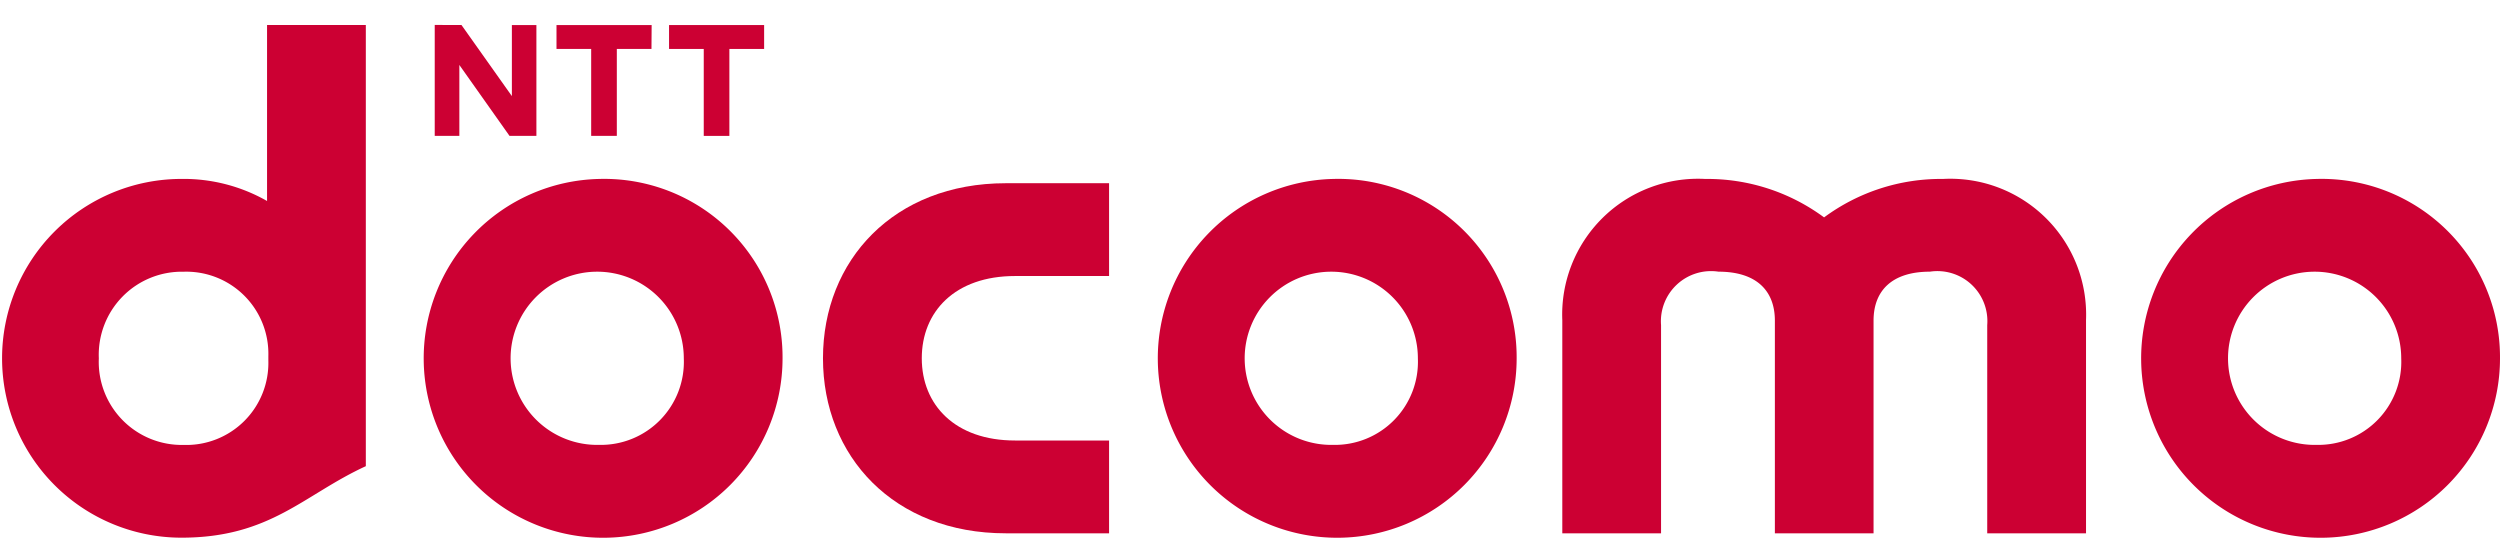
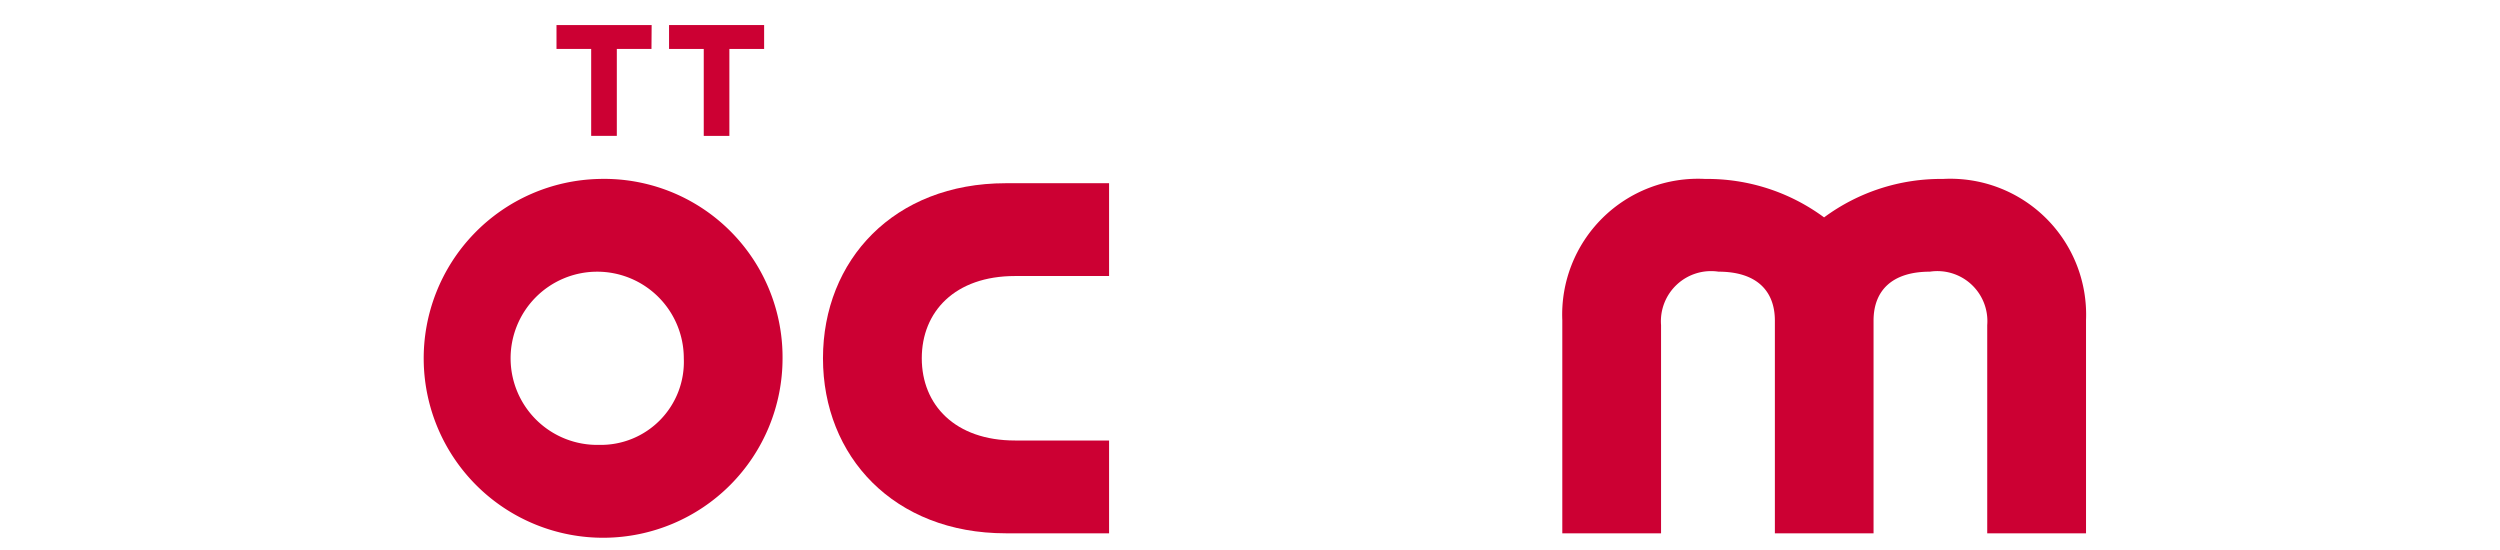
<svg xmlns="http://www.w3.org/2000/svg" width="100" height="22" viewBox="0 0 100 22">
  <defs>
    <style>.a{fill:#c03;}.b{fill:none;}</style>
  </defs>
  <g transform="translate(7982 14026)">
    <g transform="translate(-8218.354 -14197.741)">
      <g transform="translate(236.354 158.249)">
        <g transform="translate(0 14.492)">
          <path class="a" d="M363.025,250.636c0,3.921,2.835,7,7.311,7h4.133v-3.712h-3.761c-2.4,0-3.731-1.425-3.731-3.289s1.326-3.29,3.731-3.29h3.761v-3.712h-4.133C365.86,243.634,363.025,246.712,363.025,250.636Z" transform="translate(-330.106 -237.304)" />
          <path class="a" d="M479.356,243.054a7.856,7.856,0,0,0-4.752,1.538,7.853,7.853,0,0,0-4.753-1.538,5.433,5.433,0,0,0-5.718,5.649v8.527h3.95V248.9a2.006,2.006,0,0,1,2.3-2.137c1.506,0,2.253.753,2.253,1.959v8.507h3.947v-8.507c0-1.206.744-1.959,2.252-1.959a2,2,0,0,1,2.295,2.137v8.329h3.952V248.7A5.434,5.434,0,0,0,479.356,243.054Z" transform="translate(-401.641 -236.896)" />
-           <path class="a" d="M549.034,243.054a7.177,7.177,0,1,0,7.338,7.178A7.135,7.135,0,0,0,549.034,243.054Zm-.006,10.637a3.464,3.464,0,1,1,3.393-3.462A3.321,3.321,0,0,1,549.027,253.691Z" transform="translate(-456.372 -236.896)" />
-           <path class="a" d="M261.555,222.366v7.04a6.726,6.726,0,0,0-3.424-.883,7.175,7.175,0,1,0,0,14.35c3.561,0,4.892-1.721,7.375-2.86V222.366ZM254.826,235.7a3.323,3.323,0,0,1,3.391-3.465,3.283,3.283,0,0,1,3.39,3.375v.181a3.282,3.282,0,0,1-3.39,3.372A3.321,3.321,0,0,1,254.826,235.7Z" transform="translate(-250.873 -222.366)" />
          <path class="a" d="M330.443,222.372l-.007.956H329.05l0,3.478h-1.026v-3.478h-1.387v-.956Z" transform="translate(-304.377 -222.37)" />
          <path class="a" d="M345.753,222.372v.956h-1.39v3.478h-1.025v-3.478H341.95v-.956Z" transform="translate(-315.188 -222.37)" />
-           <path class="a" d="M311.125,222.366l2.016,2.844v-2.841h.981V226.8h-1.076l-2.006-2.836V226.8h-.985v-4.436Z" transform="translate(-292.666 -222.366)" />
          <path class="a" d="M314.863,243.054a7.177,7.177,0,1,0,7.338,7.178A7.135,7.135,0,0,0,314.863,243.054Zm-.005,10.637a3.464,3.464,0,1,1,3.393-3.462A3.321,3.321,0,0,1,314.858,253.691Z" transform="translate(-290.899 -236.896)" />
-           <path class="a" d="M414.946,243.054a7.177,7.177,0,1,0,7.342,7.178A7.136,7.136,0,0,0,414.946,243.054Zm0,10.637a3.464,3.464,0,1,1,3.391-3.462A3.323,3.323,0,0,1,414.943,253.691Z" transform="translate(-361.622 -236.896)" />
        </g>
      </g>
    </g>
-     <rect class="b" width="100" height="22" transform="translate(-7982 -14026)" />
  </g>
</svg>